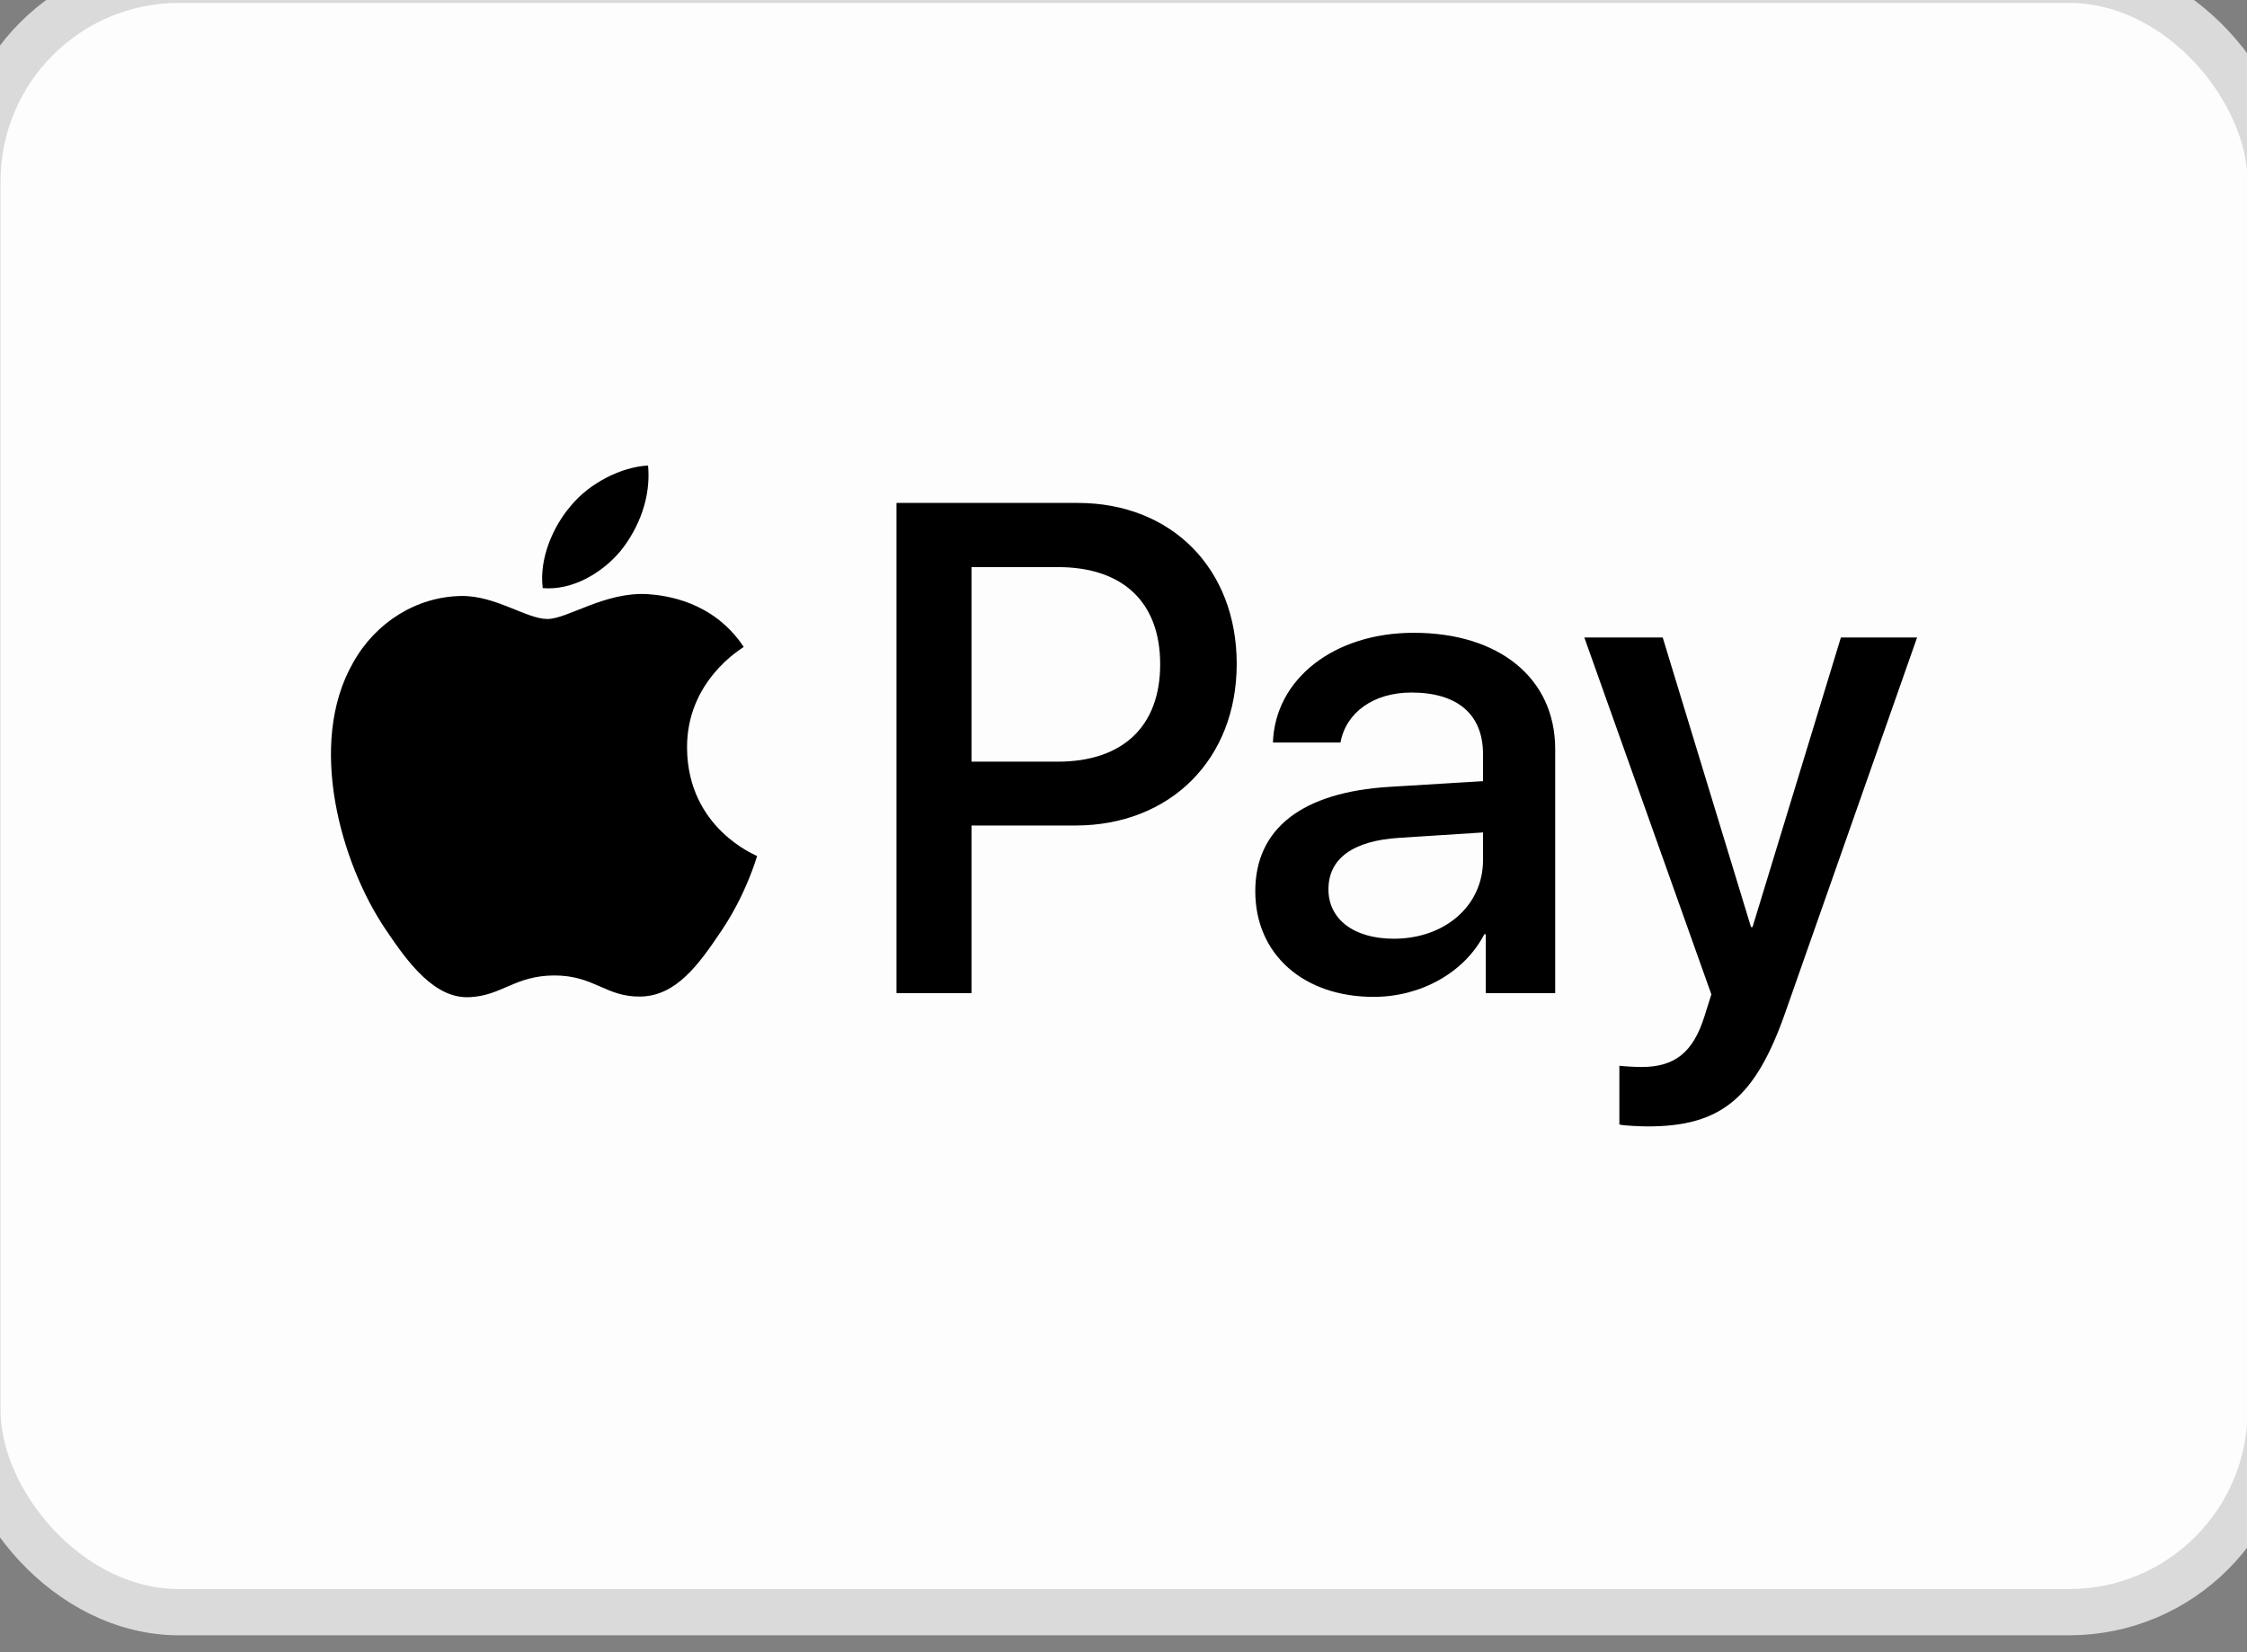
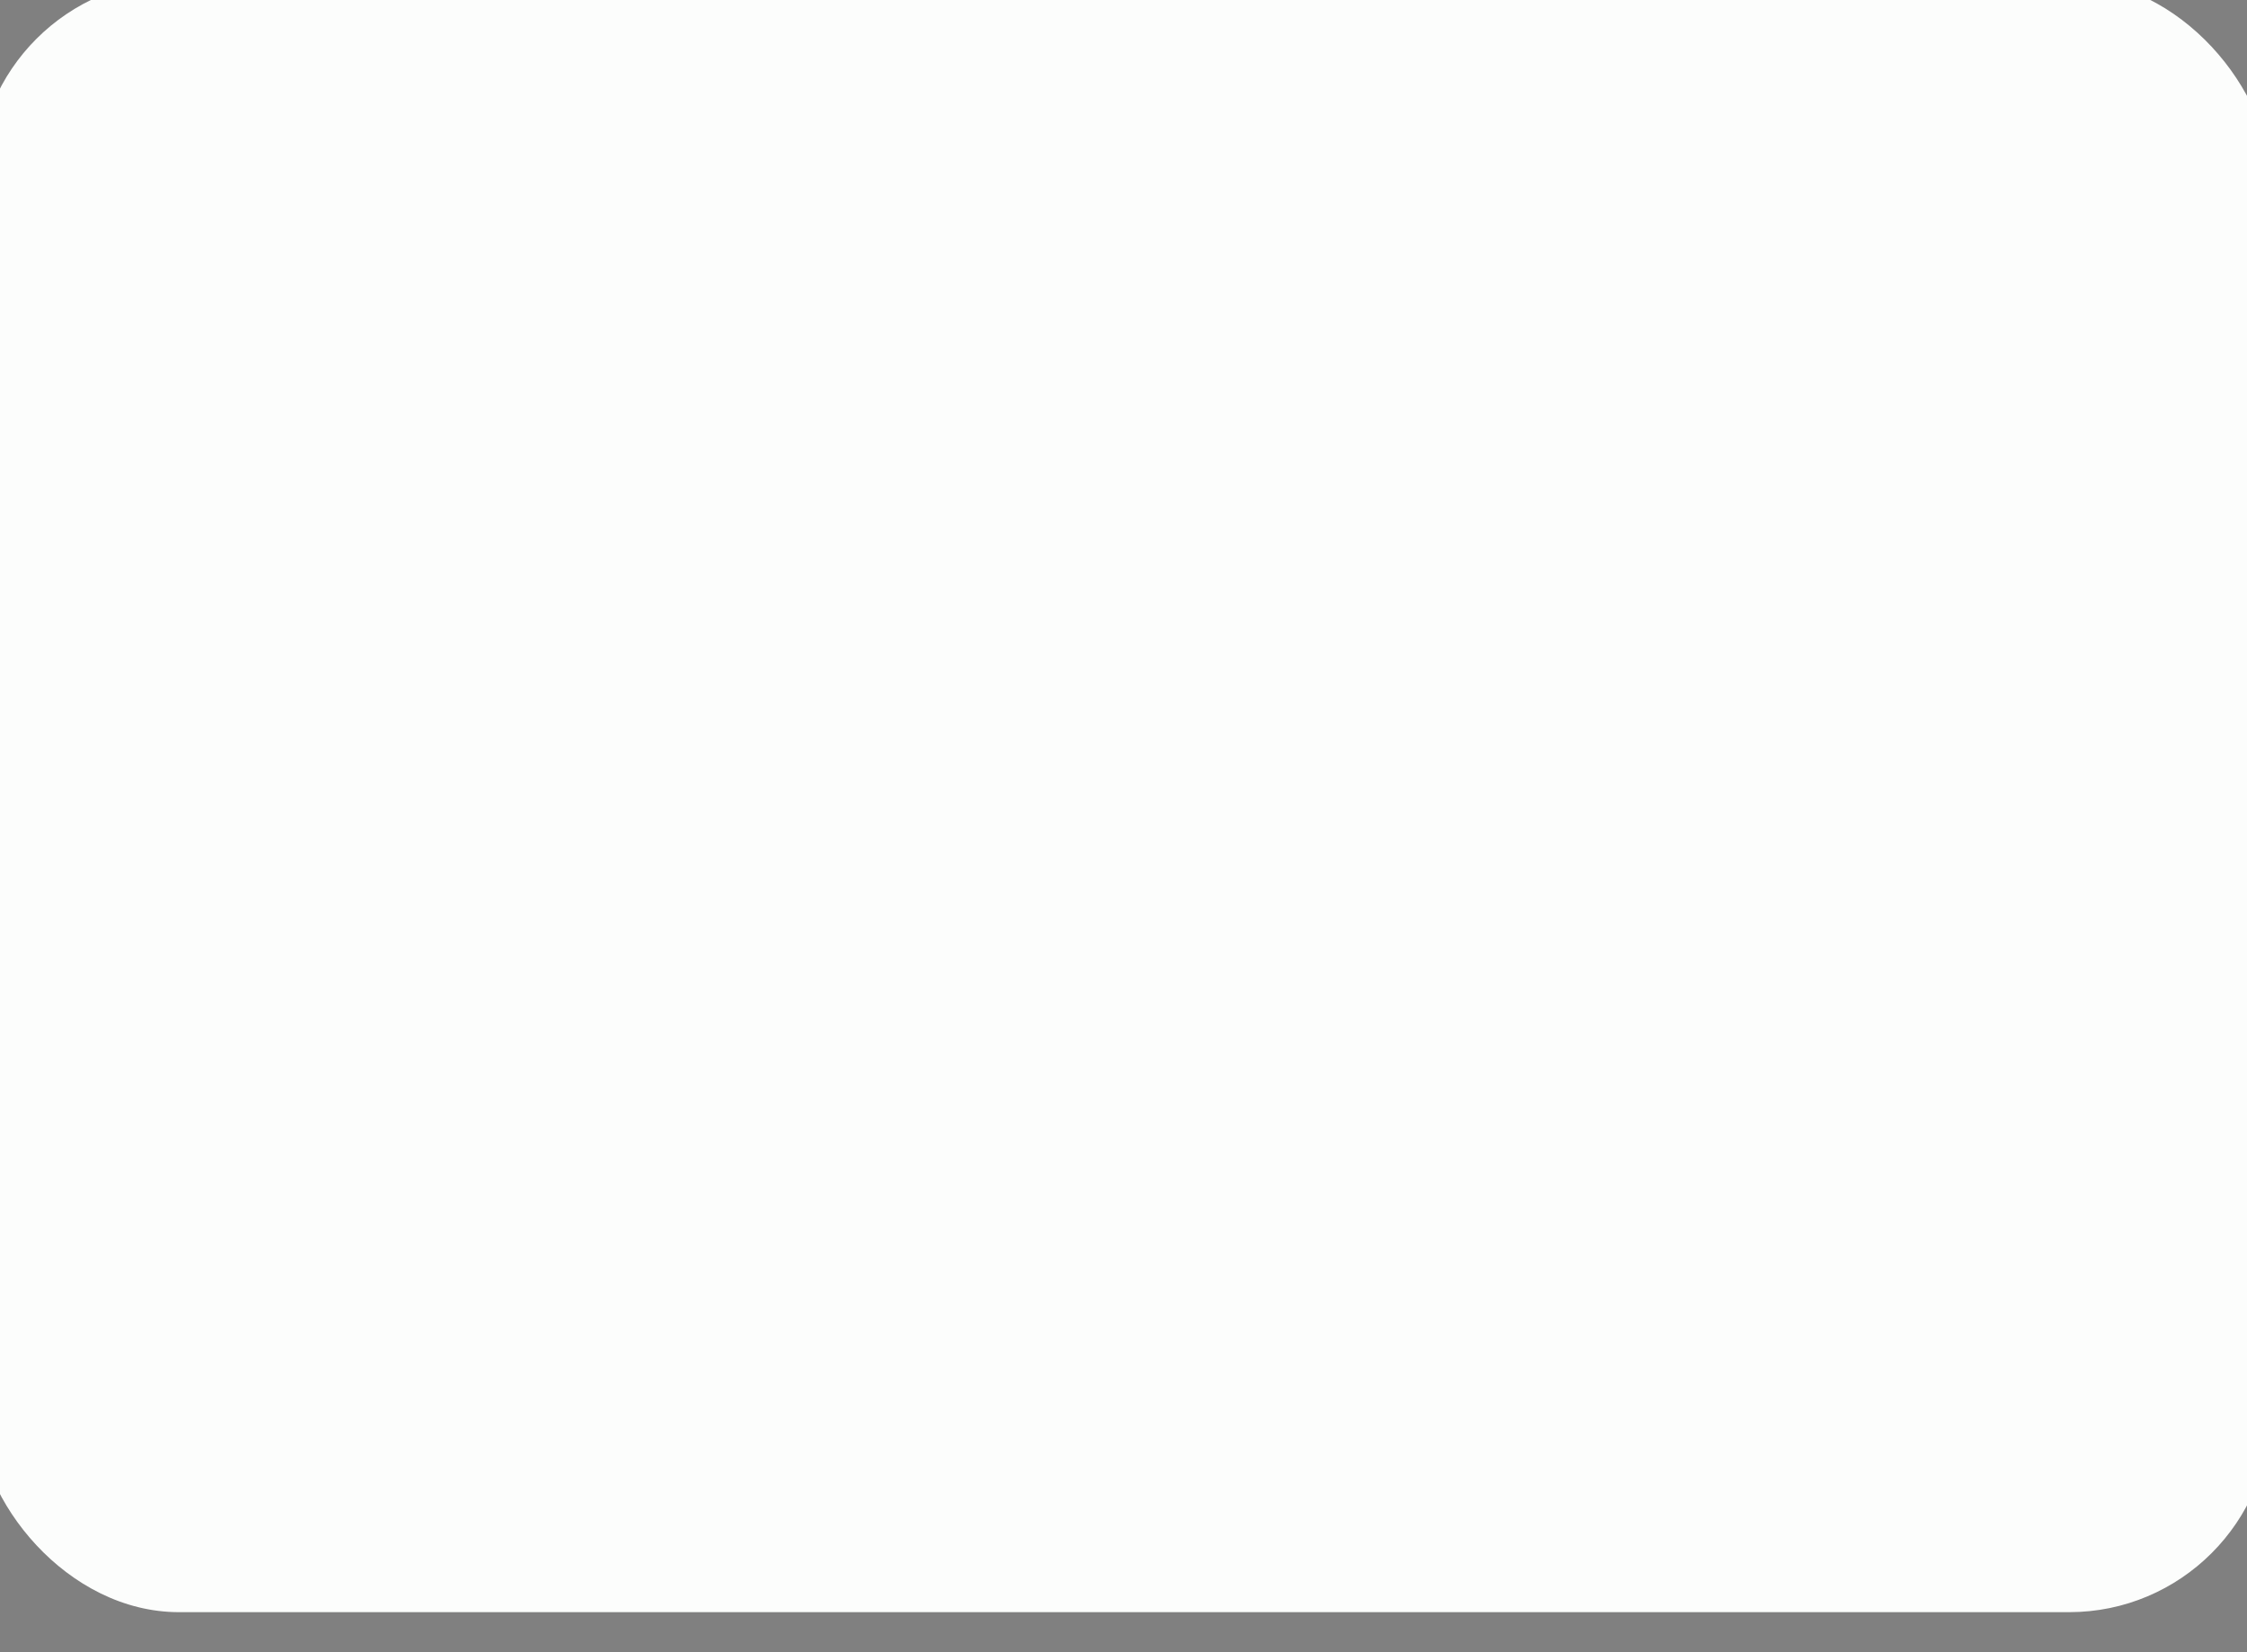
<svg xmlns="http://www.w3.org/2000/svg" width="34" height="25" viewBox="0 0 34 25" fill="none">
  <rect x="0" y="0" width="34" height="25" fill="#808080" stroke="none" />
  <rect x="-0.342" y="-0.306" width="34.7" height="24.7" rx="3.05" fill="#FCFDFC" />
-   <rect x="-0.342" y="-0.306" width="34.7" height="24.7" rx="3.05" stroke="#DADADA" stroke-width="0.7" />
-   <path d="M9.393 8.333C9.112 8.671 8.662 8.937 8.212 8.899C8.155 8.443 8.376 7.957 8.634 7.658C8.915 7.31 9.407 7.063 9.806 7.044C9.852 7.52 9.67 7.986 9.393 8.333ZM9.801 8.99C9.149 8.952 8.591 9.366 8.282 9.366C7.968 9.366 7.494 9.009 6.979 9.018C6.308 9.028 5.685 9.413 5.343 10.027C4.639 11.254 5.16 13.072 5.84 14.071C6.172 14.565 6.571 15.108 7.096 15.089C7.593 15.07 7.79 14.76 8.39 14.76C8.995 14.76 9.168 15.089 9.693 15.079C10.237 15.07 10.579 14.584 10.912 14.09C11.292 13.528 11.446 12.981 11.456 12.953C11.446 12.943 10.406 12.539 10.396 11.321C10.387 10.303 11.217 9.817 11.254 9.789C10.785 9.085 10.054 9.009 9.801 8.99ZM13.565 7.61V15.027H14.7V12.491H16.27C17.705 12.491 18.713 11.492 18.713 10.046C18.713 8.6 17.724 7.61 16.308 7.61H13.565ZM14.7 8.581H16.008C16.992 8.581 17.555 9.113 17.555 10.051C17.555 10.988 16.992 11.525 16.003 11.525H14.7V8.581ZM20.785 15.084C21.498 15.084 22.159 14.718 22.459 14.137H22.482V15.027H23.532V11.335C23.532 10.265 22.688 9.575 21.39 9.575C20.185 9.575 19.294 10.274 19.261 11.235H20.283C20.368 10.778 20.785 10.479 21.357 10.479C22.051 10.479 22.44 10.807 22.44 11.411V11.82L21.024 11.906C19.707 11.987 18.994 12.534 18.994 13.485C18.994 14.446 19.73 15.084 20.785 15.084ZM21.09 14.204C20.485 14.204 20.101 13.909 20.101 13.457C20.101 12.991 20.471 12.72 21.179 12.677L22.44 12.596V13.014C22.44 13.709 21.859 14.204 21.09 14.204ZM24.934 17.044C26.04 17.044 26.561 16.616 27.015 15.317L29.008 9.646H27.855L26.518 14.028H26.495L25.159 9.646H23.973L25.895 15.046L25.792 15.374C25.618 15.931 25.337 16.145 24.835 16.145C24.746 16.145 24.573 16.135 24.503 16.126V17.015C24.568 17.034 24.849 17.044 24.934 17.044Z" fill="black" />
</svg>